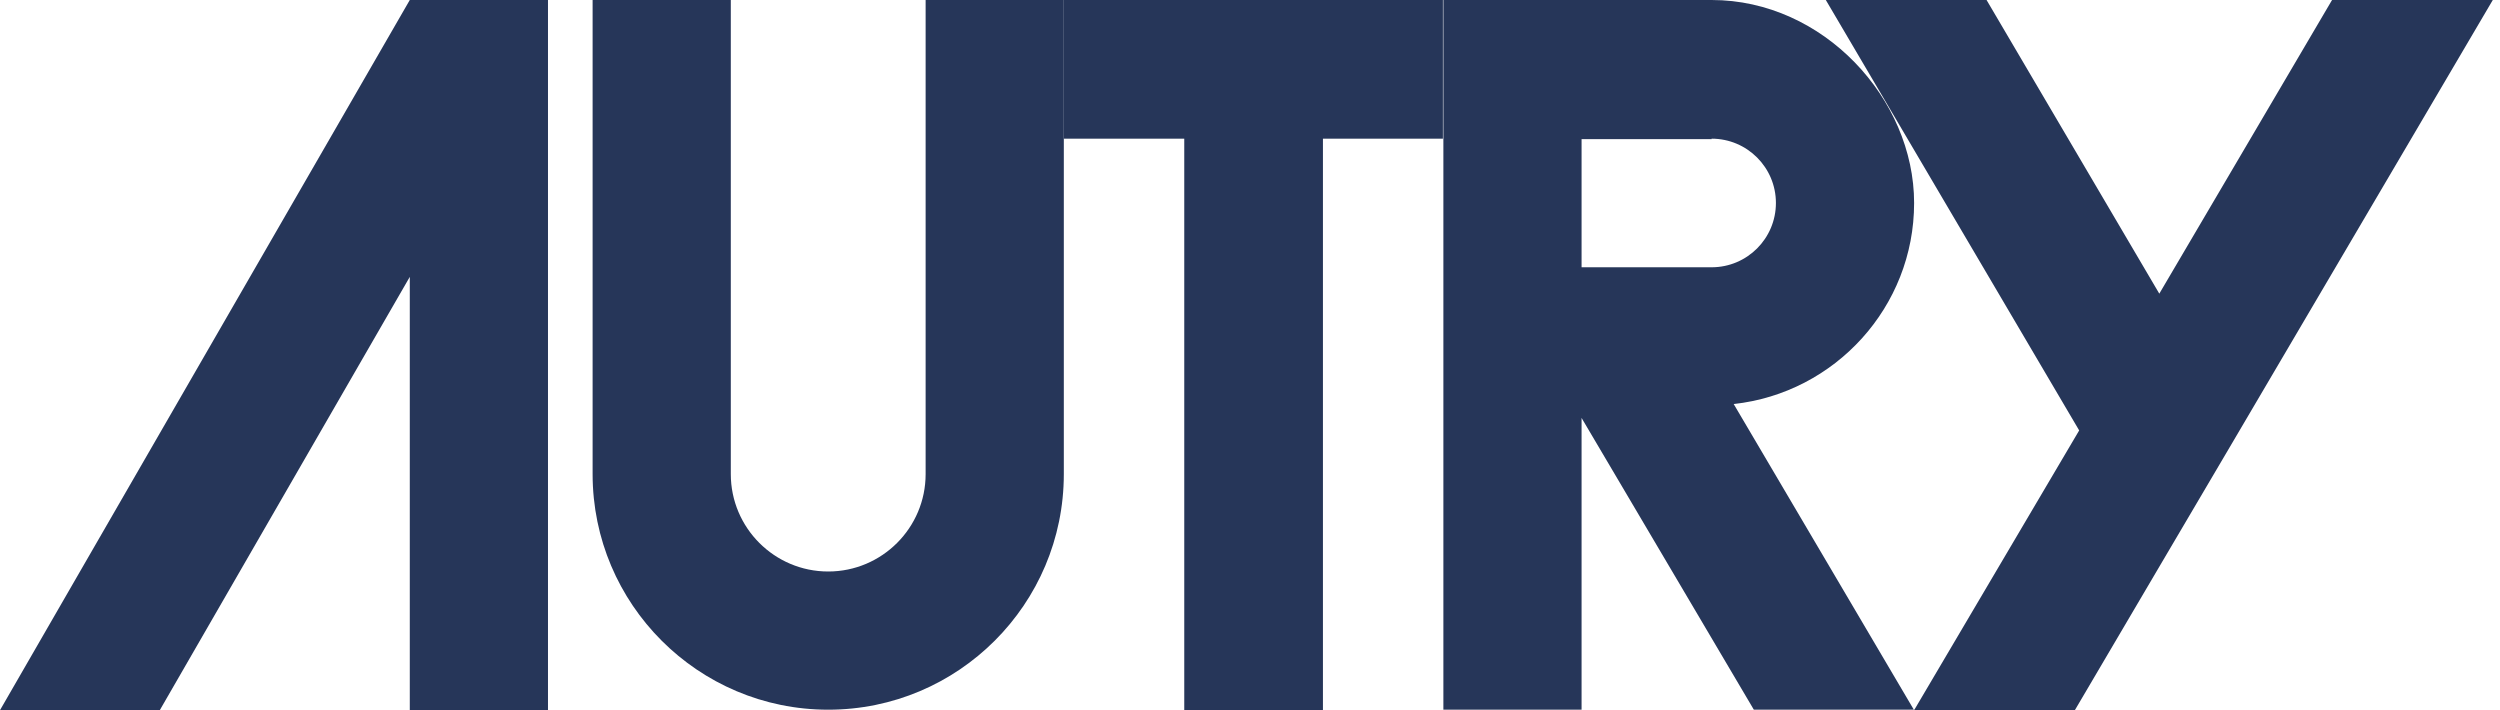
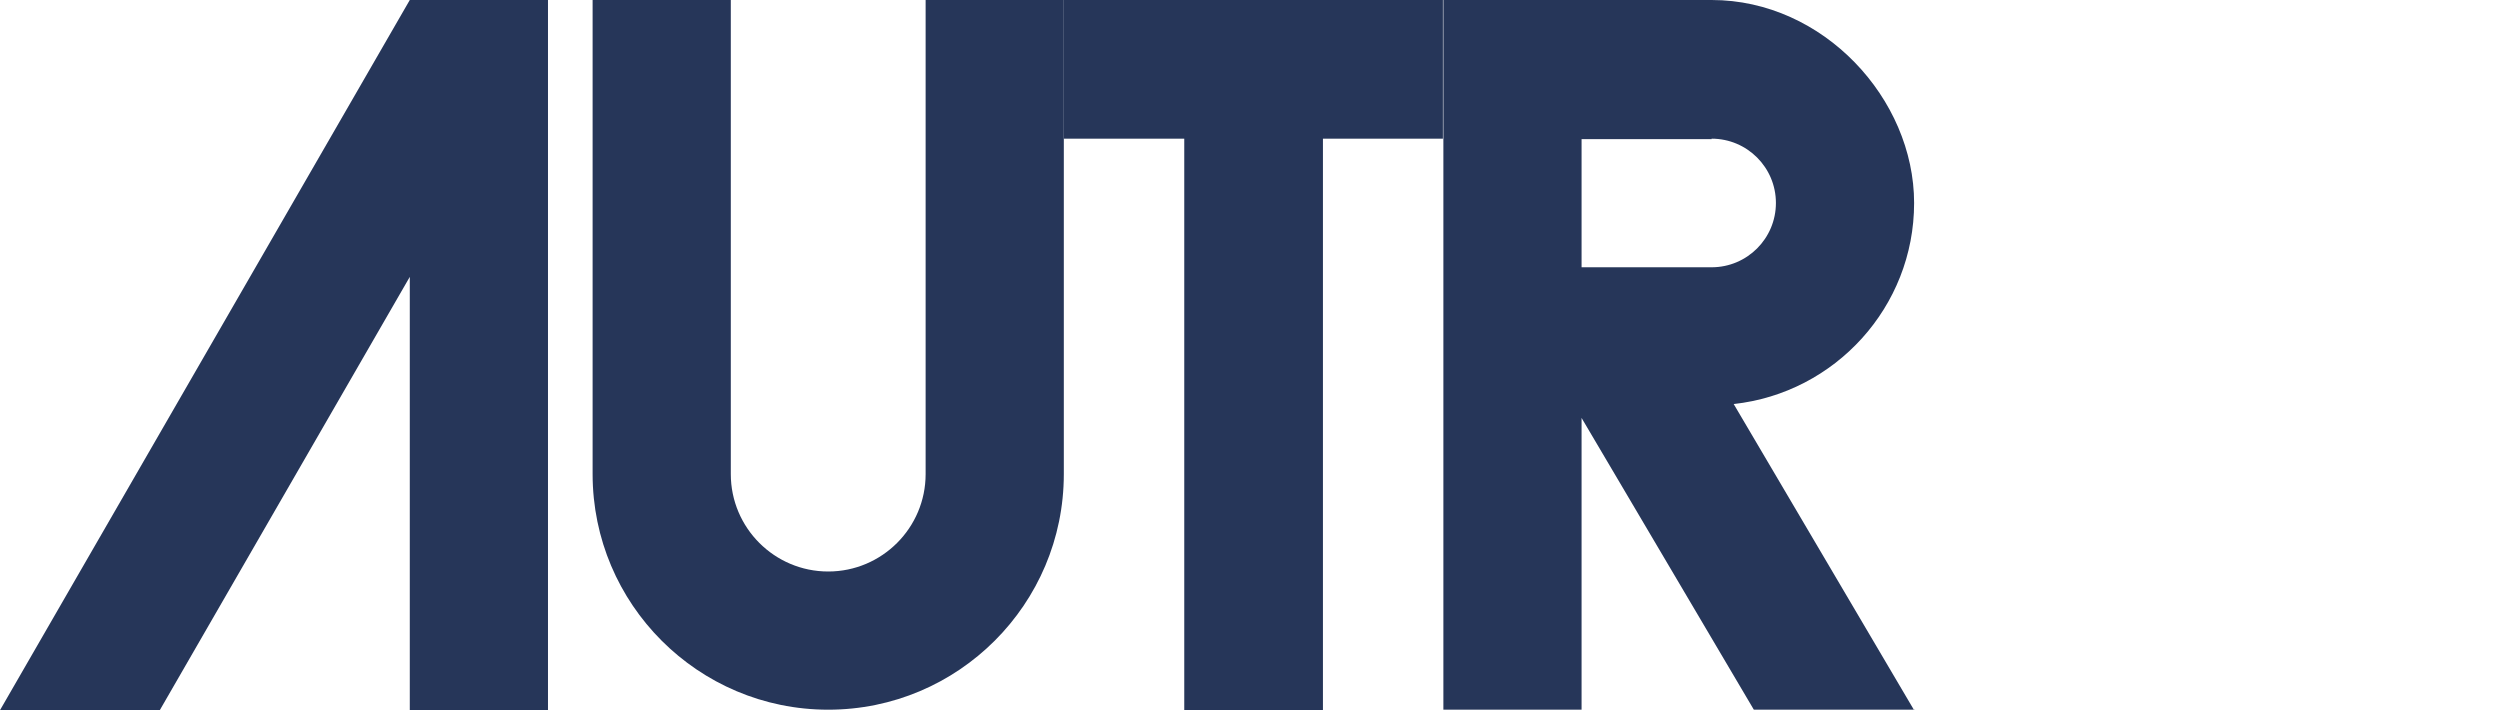
<svg xmlns="http://www.w3.org/2000/svg" viewBox="0 0 521 148" version="1.1" data-name="Livello 2" id="Livello_2">
  <defs>
    <style>
      .cls-1 {
        fill: #263659;
        stroke-width: 0px;
      }
    </style>
  </defs>
  <polygon points="300.7 0 221.7 0 221.7 28.9 246.8 28.9 246.8 148 275.7 148 275.7 28.9 300.7 28.9 300.7 0" class="cls-1" />
  <polygon points="114.2 0 85.4 0 85.4 0 0 148 33.3 148 85.4 57.7 85.4 148 114.2 148 114.2 50.1 114.2 7.8 114.2 0" class="cls-1" />
-   <path d="M398.9,148l-37.6-63.8c21.1-2.3,37.6-20.2,37.6-41.9S380,0,356.7,0h0s-27.1,0-27.1,0h-28.8v147.9h28.8v-60.8l35.9,60.8h33.5ZM356.7,28.9c7.4,0,13.4,6,13.4,13.4s-6,13.4-13.4,13.4h-27.1v-26.7h27.1Z" class="cls-1" />
+   <path d="M398.9,148l-37.6-63.8c21.1-2.3,37.6-20.2,37.6-41.9S380,0,356.7,0s-27.1,0-27.1,0h-28.8v147.9h28.8v-60.8l35.9,60.8h33.5ZM356.7,28.9c7.4,0,13.4,6,13.4,13.4s-6,13.4-13.4,13.4h-27.1v-26.7h27.1Z" class="cls-1" />
  <path d="M192.9,0v98.8c0,11.2-9.1,20.3-20.3,20.3s-20.3-9.1-20.3-20.3V0h-28.8v98.8c0,27.1,22,49.1,49.1,49.1s49.1-22,49.1-49.1V0h-28.8Z" class="cls-1" />
-   <polygon points="465.2 92.3 519.5 0 486 0 450 61.2 414 0 380.5 0 433.3 89.7 398.9 148 432.4 148 450 118.1 450 118.1 465.2 92.3" class="cls-1" />
</svg>